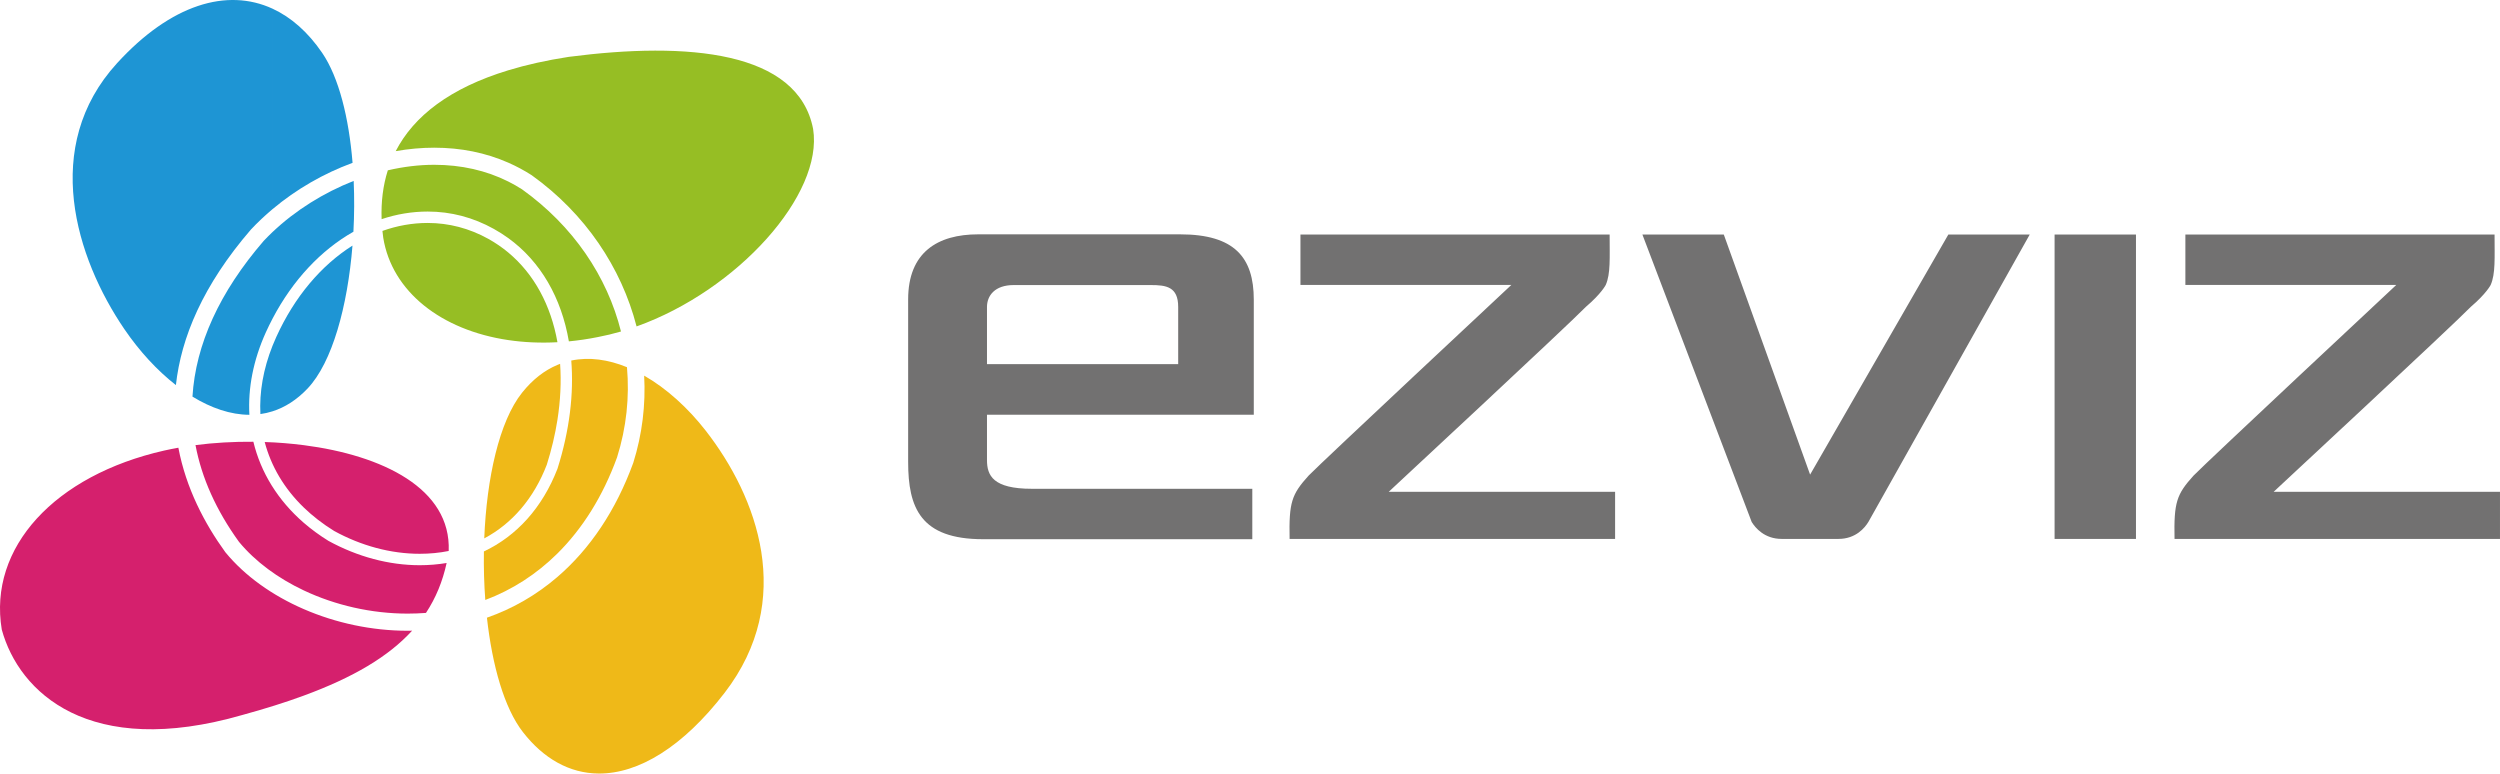
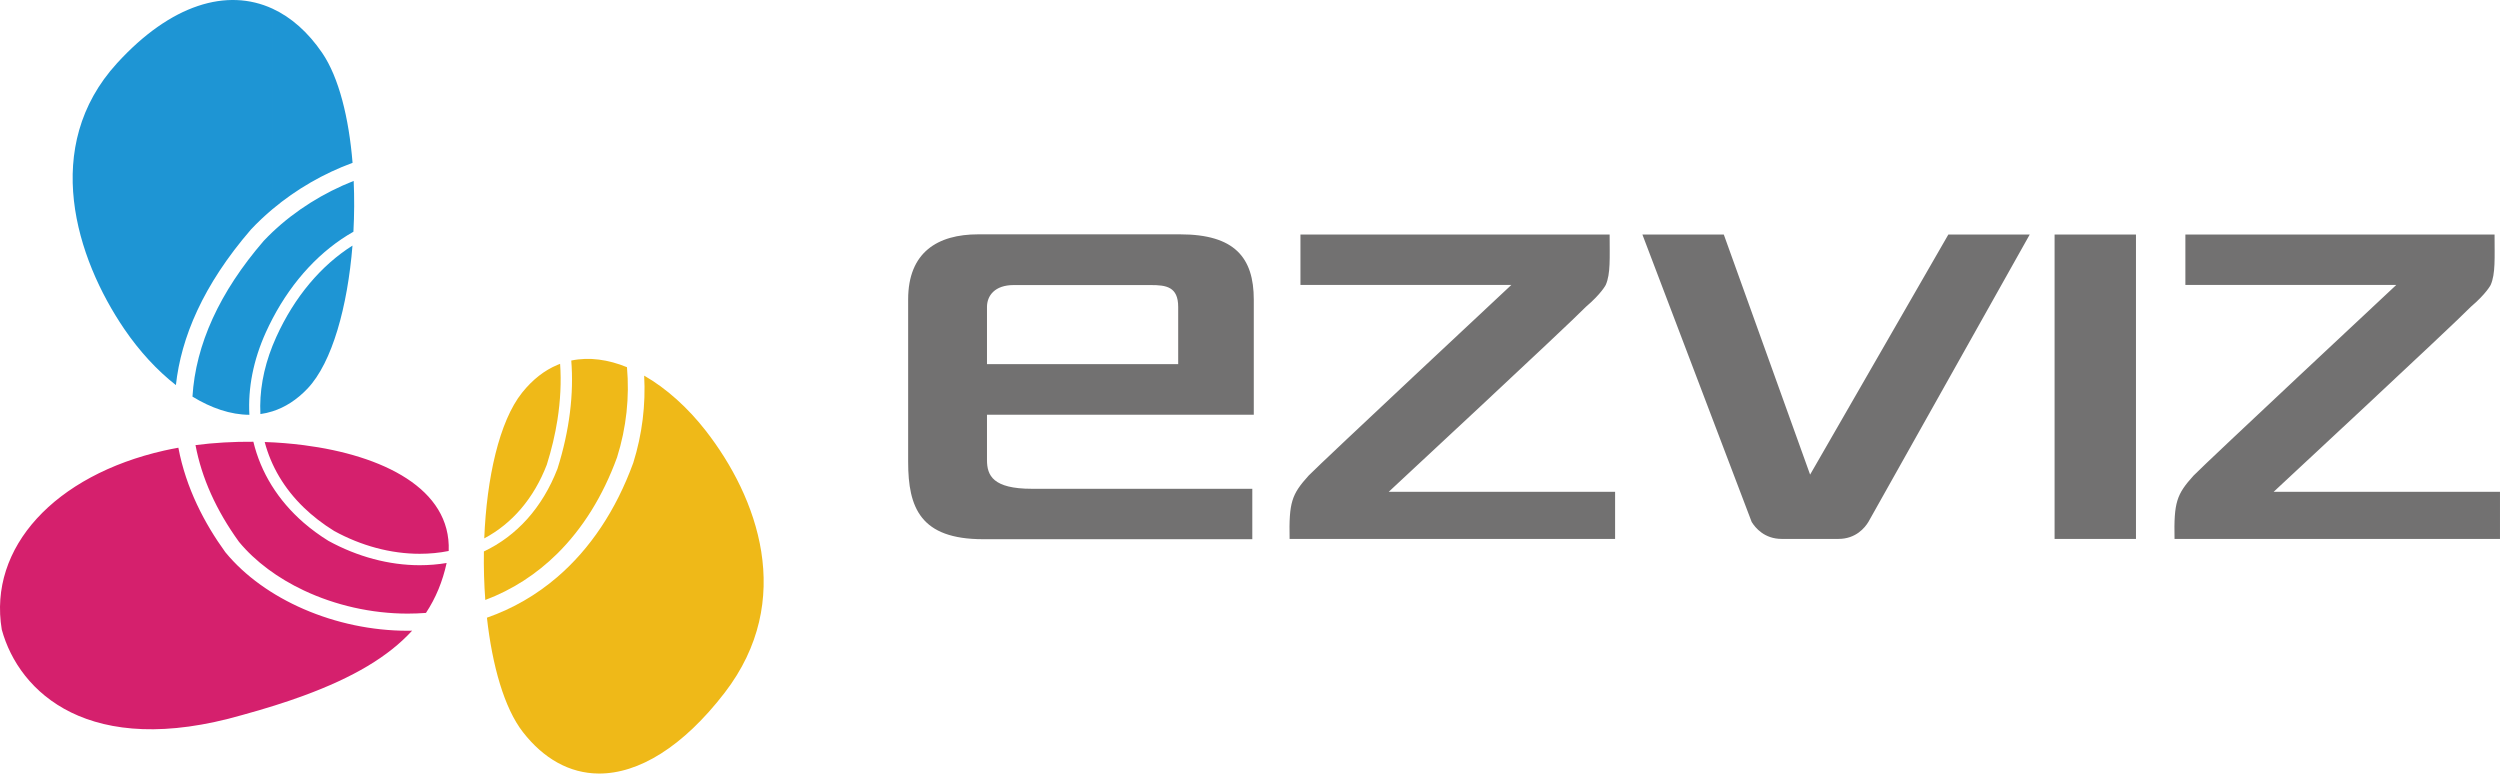
<svg xmlns="http://www.w3.org/2000/svg" xml:space="preserve" width="32.319mm" height="10mm" style="shape-rendering:geometricPrecision; text-rendering:geometricPrecision; image-rendering:optimizeQuality; fill-rule:evenodd; clip-rule:evenodd" viewBox="0 0 3231.9 1000">
  <defs>
    <style type="text/css">  .fil2 {fill:#1E95D4;fill-rule:nonzero} .fil4 {fill:#727171;fill-rule:nonzero} .fil0 {fill:#96BE24;fill-rule:nonzero} .fil1 {fill:#D5206D;fill-rule:nonzero} .fil3 {fill:#EFB918;fill-rule:nonzero}  </style>
  </defs>
  <g id="Capa_x0020_1">
    <g id="_2431136408880">
-       <path class="fil0" d="M1051.16 166.71c13.52,84.78 -97.56,208.59 -228.23,255.28 -19.6,-76.05 -66.4,-145.94 -135.63,-195.51 -9.66,-6.19 -19.73,-11.59 -30.13,-16.16l0 -119.48c23.24,-7.07 49.19,-12.88 78.04,-17.33 154.08,-20.02 296.5,-7.6 315.95,93.2zm-393.99 272.94c20.04,2.96 41.31,3.96 63.48,2.75 -8.51,-47.82 -30.1,-88.04 -63.48,-115.88l0 113.13zm0 -131.79c41.91,30.4 68.56,77.13 78.24,133.44 12.24,-1.18 24.73,-2.99 37.4,-5.55 10.03,-1.9 20.02,-4.32 29.97,-7.21 -17.82,-71.23 -61.81,-136.43 -127.89,-183.76 -5.75,-3.69 -11.65,-7.03 -17.72,-10.07l0 73.15zm0 -97.54c-29.28,-12.89 -61.39,-19.39 -95.87,-19.39 -16.46,0 -33.11,1.54 -49.73,4.45 23.39,-45.37 70.17,-81.58 145.6,-104.54l0 119.48zm0 24.39l0 73.15c-5.93,-4.29 -12.21,-8.27 -18.73,-11.92 -26.78,-14.92 -55.54,-22.46 -85.56,-22.46 -20.28,0 -40.27,3.39 -59.55,9.82 -0.79,-22.27 1.78,-43.42 8.02,-63.12 20.13,-4.67 40.32,-7.15 59.95,-7.15 34.99,0 67.23,7.32 95.87,21.68zm0 91.81c-7.97,-6.64 -16.62,-12.59 -25.89,-17.75 -24.54,-13.6 -50.93,-20.54 -78.4,-20.54 -19.92,0 -39.57,3.55 -58.48,10.29 0.29,2.93 0.67,5.86 1.04,8.81 11.27,69.57 74.83,119.48 161.73,132.32l0 -113.13z" />
      <path class="fil1" d="M392.72 787.44c41.22,17.9 87.76,27.97 134.3,27.97l0.05 0c1.9,0 3.78,-0.05 5.67,-0.09 -30.57,33.56 -76.17,60.47 -140.02,83.93l0 -111.81zm0 -24.18c40.46,19.11 87.37,29.99 134.3,29.99l0.05 0c7.98,0 15.86,-0.33 23.6,-0.9 12.74,-19.32 21.5,-40.65 26.71,-64.53 -11.23,1.88 -22.83,2.86 -34.85,2.86 -39.62,0 -80.42,-10.94 -117.94,-31.48 -11.56,-7.16 -22.18,-14.95 -31.87,-23.33l0 87.39zm0 -107.17l0 -80.61c101.6,13.11 190.54,55.98 187.34,136.8 -12,2.42 -24.51,3.63 -37.53,3.63 -37.16,0 -75.47,-10.27 -110.52,-29.49 -14.74,-9.1 -27.85,-19.28 -39.29,-30.33zm-79.33 268.18c-197.97,57.16 -288.83,-29.01 -311.1,-110.36 -17.73,-106.3 68.66,-199.48 210.1,-231.49 5.9,-1.33 11.98,-2.52 18.19,-3.64 9.89,52.33 33.85,97.94 60.69,135.02l0.43 0.52c25.11,30.46 60.5,55.55 101.02,73.12l0 111.81c-23.82,8.78 -50.22,17.05 -79.33,25.02zm79.33 -348.79c-16.59,-2.14 -33.58,-3.51 -50.52,-4.07 8.26,31.43 25.26,60.25 50.52,84.68l0 -80.61zm0 100.39c-33.54,-29.11 -55.64,-65.16 -65.18,-104.8 -25.59,-0.22 -50.94,1.25 -74.81,4.33 7.96,42.35 26.7,84.23 56.24,125.1 21.15,25.55 50.26,46.97 83.75,62.76l0 -87.39z" />
      <path class="fil2" d="M352.29 270.38c30.73,-25.79 66.25,-46.2 103.49,-59.87 -4.75,-58.1 -17.66,-110.46 -39.31,-142.19 -18.34,-26.84 -40.11,-46.02 -64.18,-57.11l0 259.17zm0 261.36l0 -84.71c1.5,-3.79 3.13,-7.59 4.87,-11.4 23.58,-52.02 58.27,-92.77 98.51,-118.12 -6.3,78.27 -26.1,151.1 -58.1,184.8 -14.04,14.79 -29.3,24.34 -45.28,29.43zm0 -119.74l0 -112.01c29.77,-28.21 66.33,-50.94 104.93,-66.1 0.96,21.65 0.84,43.8 -0.34,65.7 -41.78,23.63 -78.34,62.37 -104.59,112.41zm-191.43 13.62c19.19,28.12 42.05,53.11 66.54,72.22 6.7,-61.27 34.78,-129.03 97.08,-201.21 8.71,-9.26 18.03,-18.02 27.81,-26.25l0 -259.17c-58.8,-27.06 -131.39,-5.74 -201.07,70.59 -98.25,107.64 -53.35,251.43 9.64,343.82zm191.43 -125.63l0 112.01c-2.99,5.7 -5.85,11.54 -8.58,17.55 -16.32,36.05 -23.24,72.28 -21.31,106.69 -24.35,-0.08 -49.45,-8.71 -73.59,-23.5 4.11,-67.24 34.87,-135.01 92.09,-201.32 3.66,-3.88 7.47,-7.69 11.39,-11.43zm0 147.04l0 84.71c-5.15,1.65 -10.4,2.82 -15.65,3.55 -1.45,-28.31 3.68,-58.12 15.65,-88.26z" />
      <path class="fil3" d="M912.4 556.85c-23.07,-29.62 -50.65,-54.64 -79.65,-71.25 2.07,37.59 -2.46,75.69 -14.1,112.78 -22.41,61.48 -55.9,111.22 -98.05,147.48l0 239.99c16.74,9.3 34.66,14.02 53.33,14.15 51.6,0.35 108.93,-34.39 162.9,-104.48 92.2,-119.84 42.12,-253.18 -24.43,-338.67zm-191.8 158.68l0 -109.37 0.21 -0.61c15.52,-49.28 21.15,-96.62 17.7,-139.45 23.28,-4.87 47.83,-1.3 72.01,8.59 3.39,38.46 -0.66,77.92 -12.83,116.58 -18.29,50.18 -44.51,91.97 -77.09,124.26zm0 -172.58l0 -71.22c1.14,-0.49 2.33,-0.96 3.49,-1.4 1.62,22.97 0.47,47.31 -3.49,72.62zm0 202.91c-27.03,23.23 -57.6,40.95 -91.12,52.67 6.86,61.72 22.38,116.86 46.49,147.83 13.52,17.4 28.52,30.55 44.63,39.49l0 -239.99zm0 -274.13l0 71.22c-2.98,18.8 -7.51,38.12 -13.72,57.79 -16.78,43.59 -44.8,76.1 -80.86,95.28 3.12,-77.86 19.35,-151.39 48.92,-188.39 13.82,-17.32 29.25,-29.01 45.66,-35.9zm0 134.43l0 109.37c-26.98,26.74 -58.35,46.97 -93.24,60.08 -1.54,-20.65 -2.13,-41.76 -1.8,-62.73 42.5,-20.09 75.57,-56.59 95.04,-106.72z" />
      <path class="fil4" d="M2835.75 614.84c17.48,-18 262.1,-246.51 262.1,-246.51l-272.68 0 0 -65.09 399.7 0c0,29.97 1.34,50.76 -5.05,65.18 0,0 -5.64,11.22 -25.58,28.17 -22.99,23.7 -254.98,239.22 -254.98,239.22l292.63 0 0 60.88 -420.74 0c-0.93,-47.27 2.55,-57.45 24.6,-81.85zm-1144.01 0c17.52,-18 262.1,-246.51 262.1,-246.51l-272.67 0 0 -65.09 399.7 0c0,29.97 1.38,50.76 -5.06,65.18 0,0 -5.63,11.22 -25.56,28.17 -23.01,23.7 -254.98,239.22 -254.98,239.22l292.67 0 0 60.88 -420.79 0c-0.93,-47.27 2.55,-57.45 24.59,-81.85zm964.35 81.85l105.21 0 0 -393.45 -105.21 0 0 393.45zm-1130.45 -393.74l-126.13 0 0 65.57 88.13 0c19.94,0 35.48,2.08 35.48,28.3l0 73.9 -123.61 0 0 65.47 221.34 0 0 -148.73c0,-54.61 -24.88,-84.51 -95.21,-84.51zm-126.13 394.11l219.42 0 0 -65.17 -219.42 0 0 65.17zm0 -394.11l-135 0c-52.34,0 -90.49,23.15 -90.49,84.07l0 210.13c0,59.24 15.9,99.91 96.83,99.91l128.66 0 0 -65.17 -65.51 0c-50.4,0 -58.06,-17.18 -58.06,-37.13l0 -58.57 123.57 0 0 -65.47 -123.57 0 0 -73.9c0,-14.58 10.06,-28.3 34.5,-28.3l89.07 0 0 -65.57zm1015.95 371.64l208.48 -371.35 -105.21 0 -178.69 310.33 -111.57 -310.33 -105.23 0 141.28 371.55c4.71,7.6 16.47,21.9 38.8,21.9l73.37 0c22.47,0 34.24,-14.49 38.77,-22.1z" />
    </g>
  </g>
</svg>